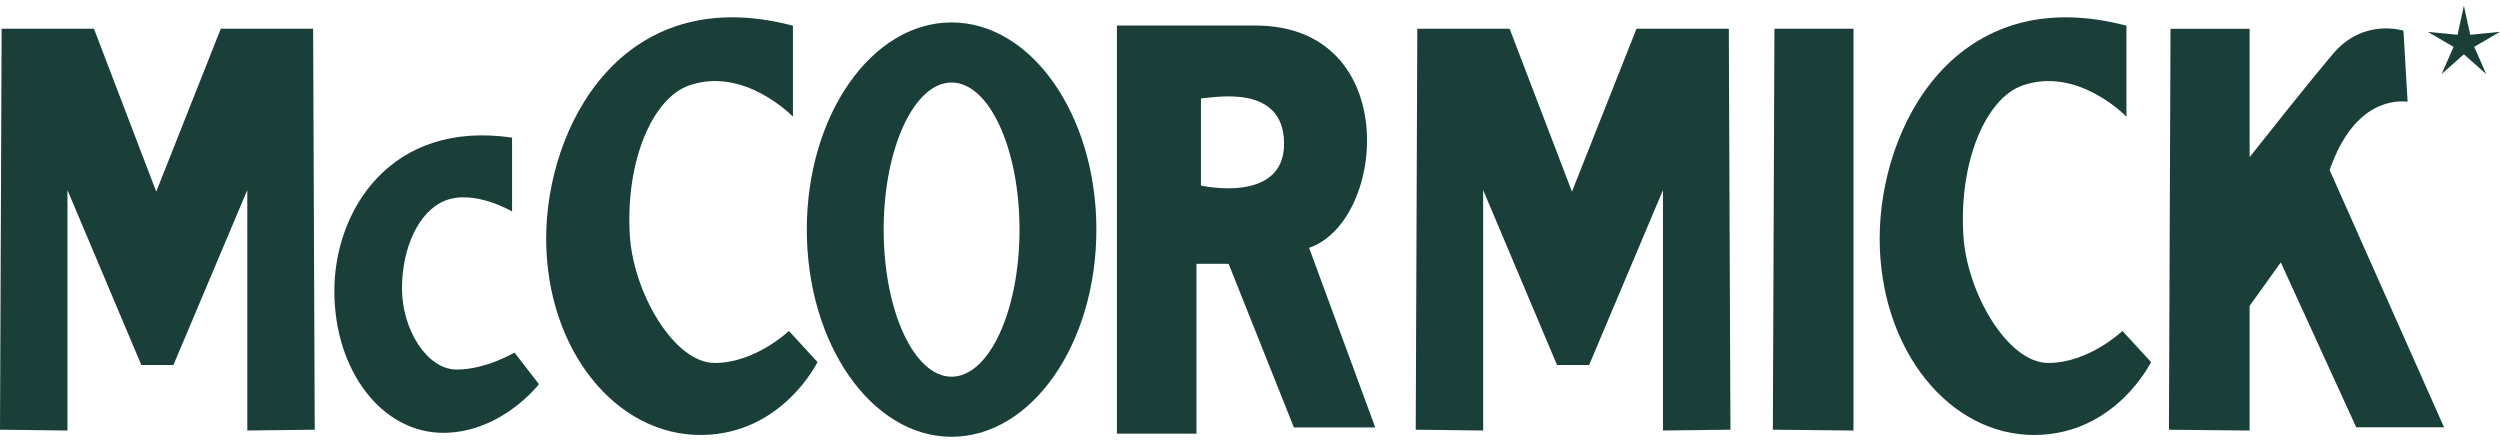
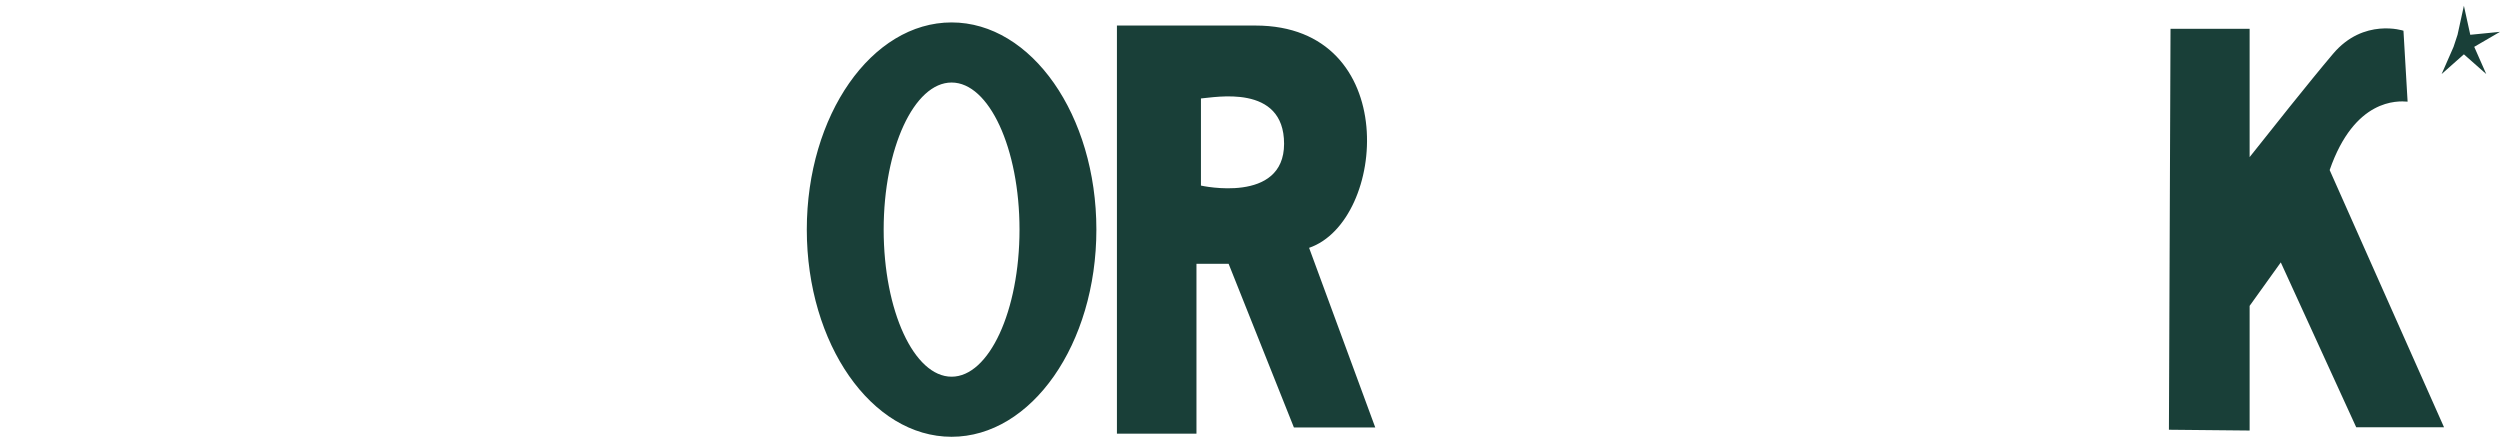
<svg xmlns="http://www.w3.org/2000/svg" width="174" height="31" viewBox="0 0 174 31" fill="none">
-   <path fill-rule="evenodd" clip-rule="evenodd" d="M21.905 29.907L21.794 2H15.367L10.874 13.338L6.54 2H0.113L0 29.907L4.695 29.964V13.228L9.836 25.404H12.07L17.212 13.228V29.964L21.905 29.907ZM120.438 29.907L120.326 2H113.9L109.408 13.338L105.07 2H98.644L98.535 29.907L103.228 29.964V13.228L108.369 25.404H110.603L115.744 13.228V29.964L120.438 29.907ZM129.004 2H123.5L123.391 29.907L129.004 29.964V2ZM35.639 9.579V14.716C35.639 14.716 32.971 13.136 30.93 13.983C29.171 14.713 27.979 17.2 27.979 20.078C27.979 22.959 29.738 25.722 31.782 25.722C33.823 25.722 35.809 24.538 35.809 24.538L37.51 26.737C37.51 26.737 34.958 30.07 30.93 30.124C26.618 30.179 23.27 25.834 23.27 20.247C23.27 14.659 27.186 8.337 35.639 9.579ZM55.188 1.788V8.12C55.188 8.12 51.798 4.592 47.941 5.954C45.446 6.834 43.525 11.152 43.835 16.366C44.074 20.355 46.91 25.262 49.745 25.262C52.581 25.262 54.908 23.034 54.908 23.034L56.898 25.199C56.898 25.199 54.467 30.2 48.874 30.274C42.888 30.354 38.013 24.358 38.013 16.599C38.013 8.839 43.276 -1.349 55.188 1.788ZM148.001 1.788V8.12C148.001 8.12 144.611 4.592 140.754 5.954C138.258 6.834 136.338 11.152 136.649 16.366C136.885 20.355 139.724 25.262 142.559 25.262C145.395 25.262 147.722 23.034 147.722 23.034L149.712 25.199C149.712 25.199 147.28 30.2 141.689 30.274C135.7 30.354 130.825 24.358 130.825 16.599C130.825 8.839 136.09 -1.349 148.001 1.788Z" fill="#193F38" />
-   <path fill-rule="evenodd" clip-rule="evenodd" d="M70.958 15.98C70.958 21.636 68.841 26.218 66.23 26.218C63.621 26.218 61.503 21.637 61.503 15.98C61.503 10.329 63.623 5.744 66.23 5.744C68.841 5.744 70.958 10.328 70.958 15.98ZM66.23 1.561C60.666 1.561 56.153 8.017 56.153 15.98C56.153 23.946 60.666 30.4 66.23 30.4C71.794 30.4 76.308 23.946 76.308 15.98C76.308 8.017 71.793 1.561 66.23 1.561ZM87.38 1.778C97.582 1.778 96.526 15.393 91.113 17.249L95.717 29.75H90.055L85.512 18.362H83.274V30.182H77.738V1.778H87.38ZM83.586 6.852V12.917C83.586 12.917 89.372 14.216 89.372 10.007C89.372 5.801 84.518 6.791 83.586 6.852ZM162.144 11.836C163.875 6.846 166.876 7.017 167.569 7.075L167.281 2.138C167.281 2.138 164.513 1.221 162.379 3.747C160.772 5.641 157.903 9.257 156.574 10.935V2.003H151.068L150.957 29.91L156.574 29.965V21.288L158.743 18.263L163.992 29.737H170.104L162.144 11.836ZM171.487 0.4L171.931 2.421L174 2.216L172.207 3.26L173.043 5.154L171.487 3.781L169.937 5.154L170.768 3.26L168.975 2.216L171.045 2.421L171.487 0.4Z" fill="#193F38" />
+   <path fill-rule="evenodd" clip-rule="evenodd" d="M70.958 15.98C70.958 21.636 68.841 26.218 66.23 26.218C63.621 26.218 61.503 21.637 61.503 15.98C61.503 10.329 63.623 5.744 66.23 5.744C68.841 5.744 70.958 10.328 70.958 15.98ZM66.23 1.561C60.666 1.561 56.153 8.017 56.153 15.98C56.153 23.946 60.666 30.4 66.23 30.4C71.794 30.4 76.308 23.946 76.308 15.98C76.308 8.017 71.793 1.561 66.23 1.561ZM87.38 1.778C97.582 1.778 96.526 15.393 91.113 17.249L95.717 29.75H90.055L85.512 18.362H83.274V30.182H77.738V1.778H87.38ZM83.586 6.852V12.917C83.586 12.917 89.372 14.216 89.372 10.007C89.372 5.801 84.518 6.791 83.586 6.852ZM162.144 11.836C163.875 6.846 166.876 7.017 167.569 7.075L167.281 2.138C167.281 2.138 164.513 1.221 162.379 3.747C160.772 5.641 157.903 9.257 156.574 10.935V2.003H151.068L150.957 29.91L156.574 29.965V21.288L158.743 18.263L163.992 29.737H170.104L162.144 11.836ZM171.487 0.4L171.931 2.421L174 2.216L172.207 3.26L173.043 5.154L171.487 3.781L169.937 5.154L170.768 3.26L171.045 2.421L171.487 0.4Z" fill="#193F38" />
</svg>